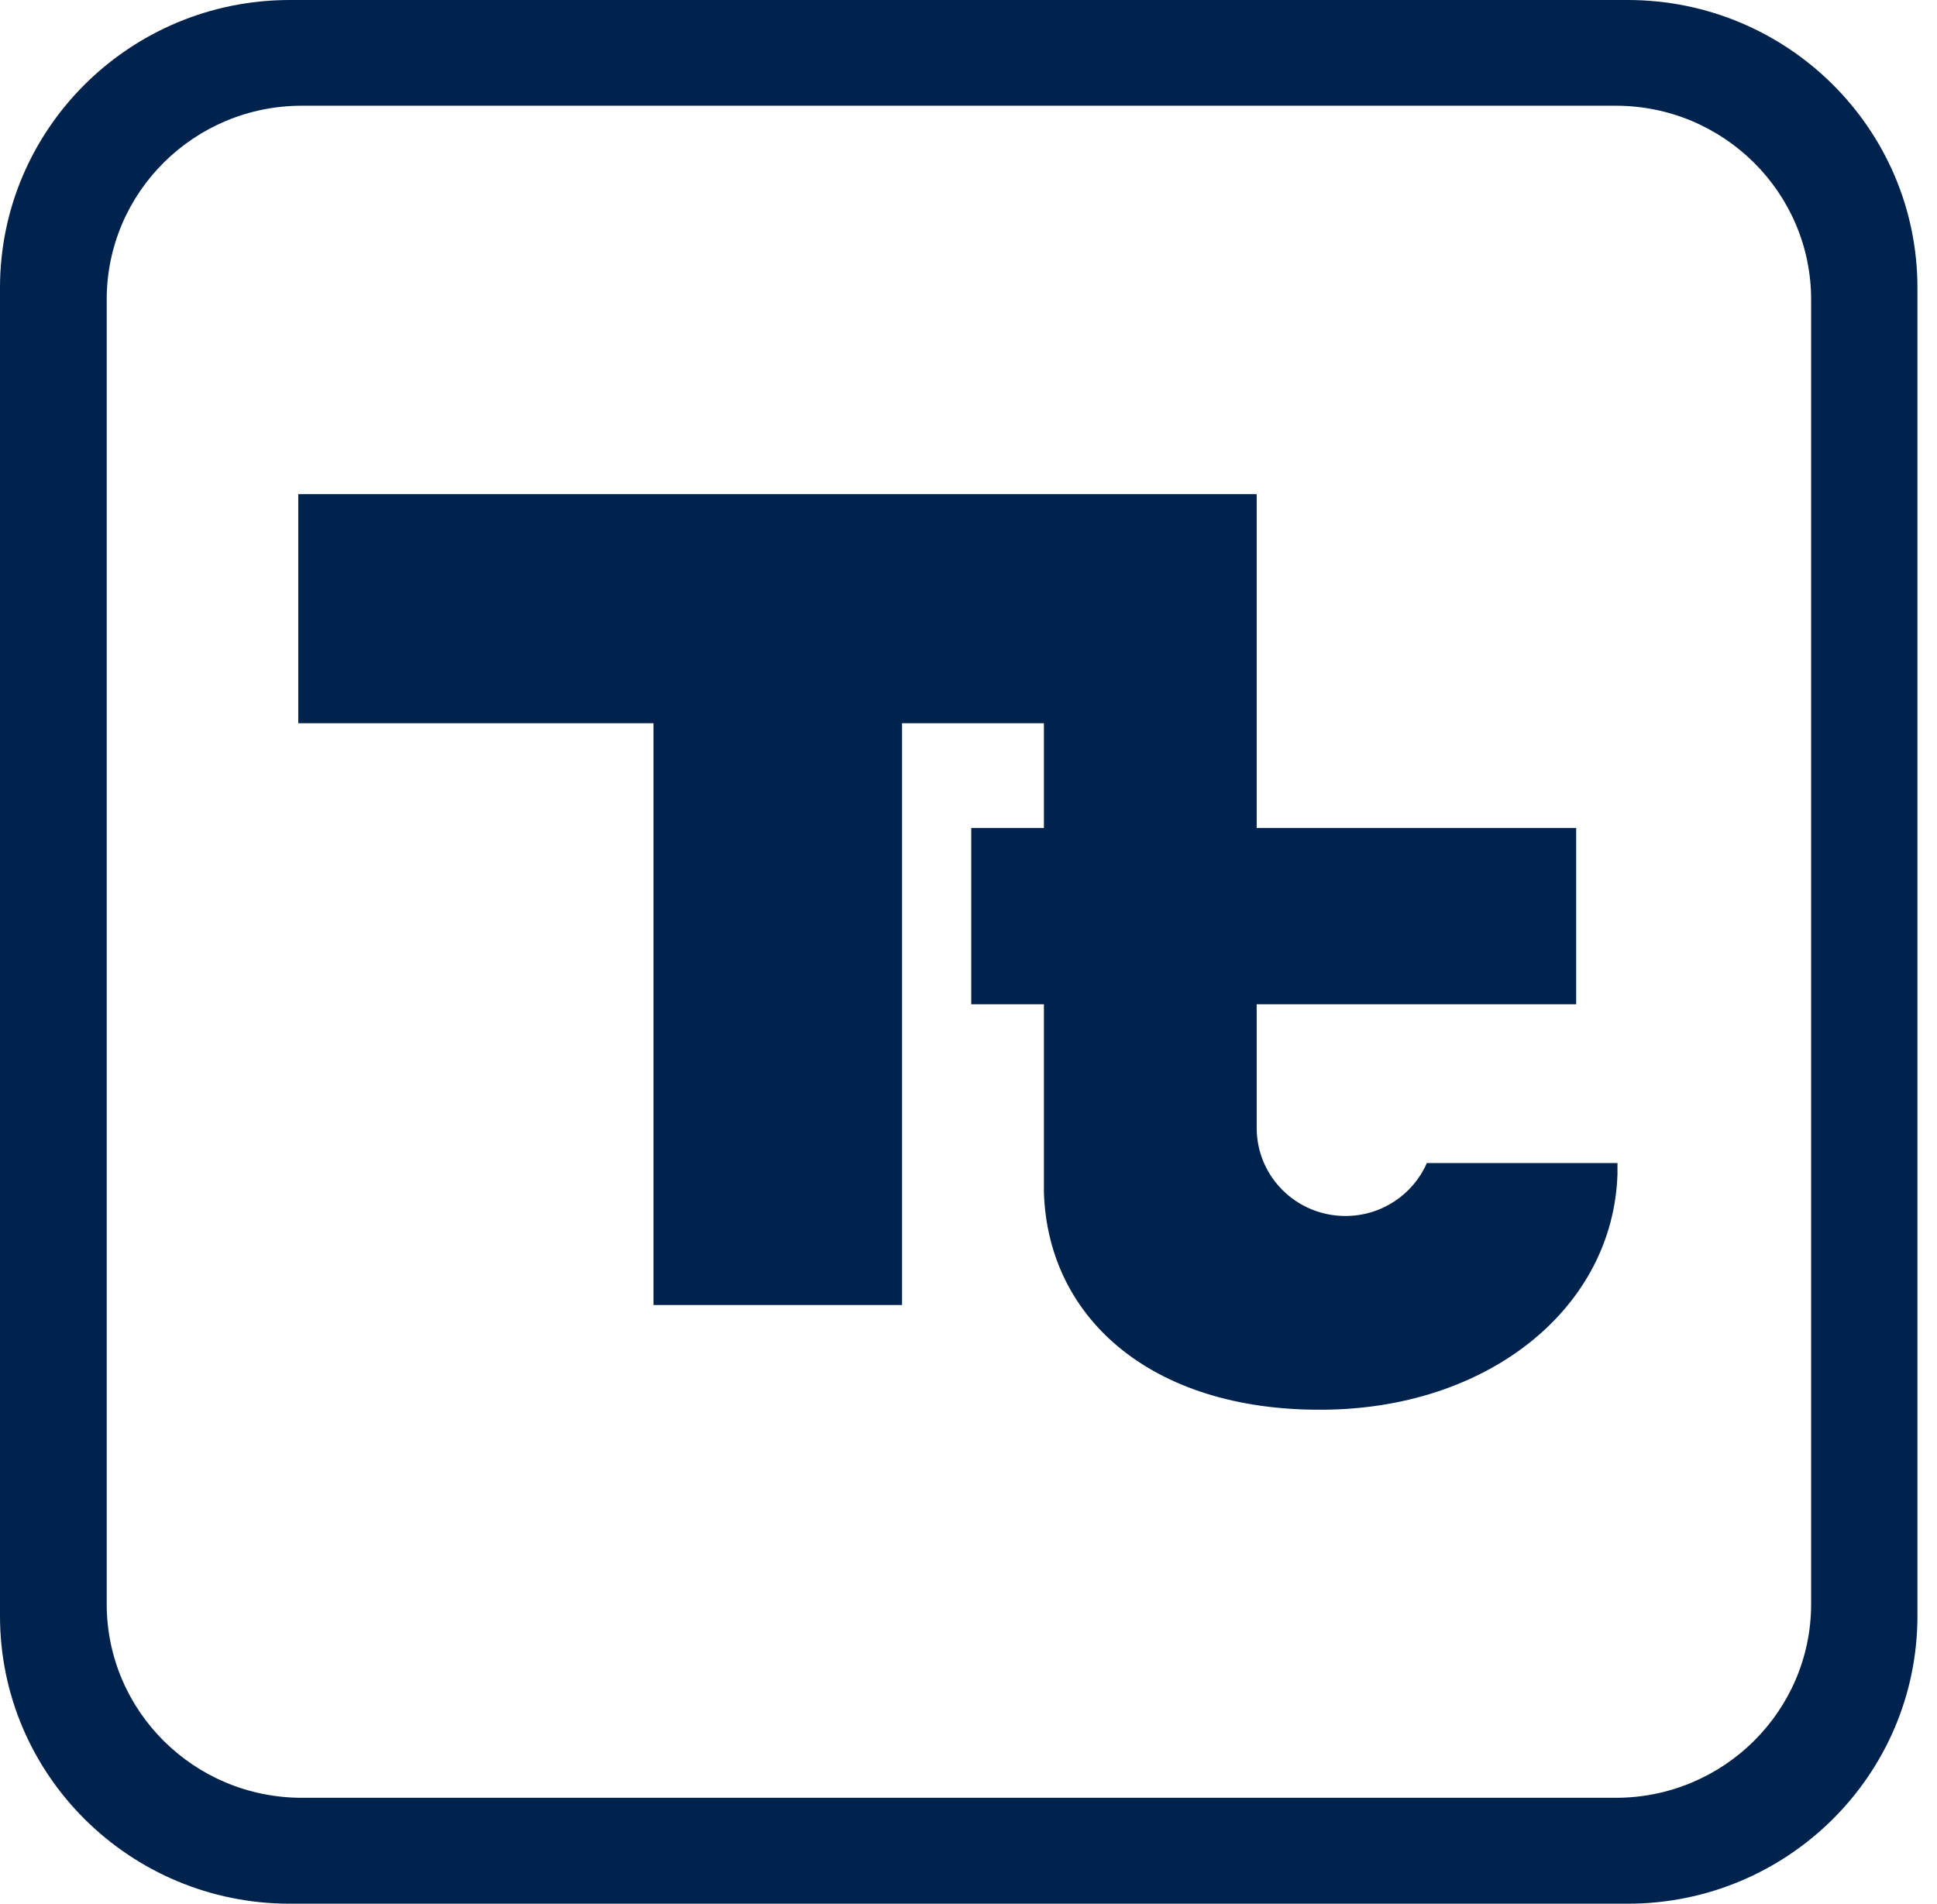
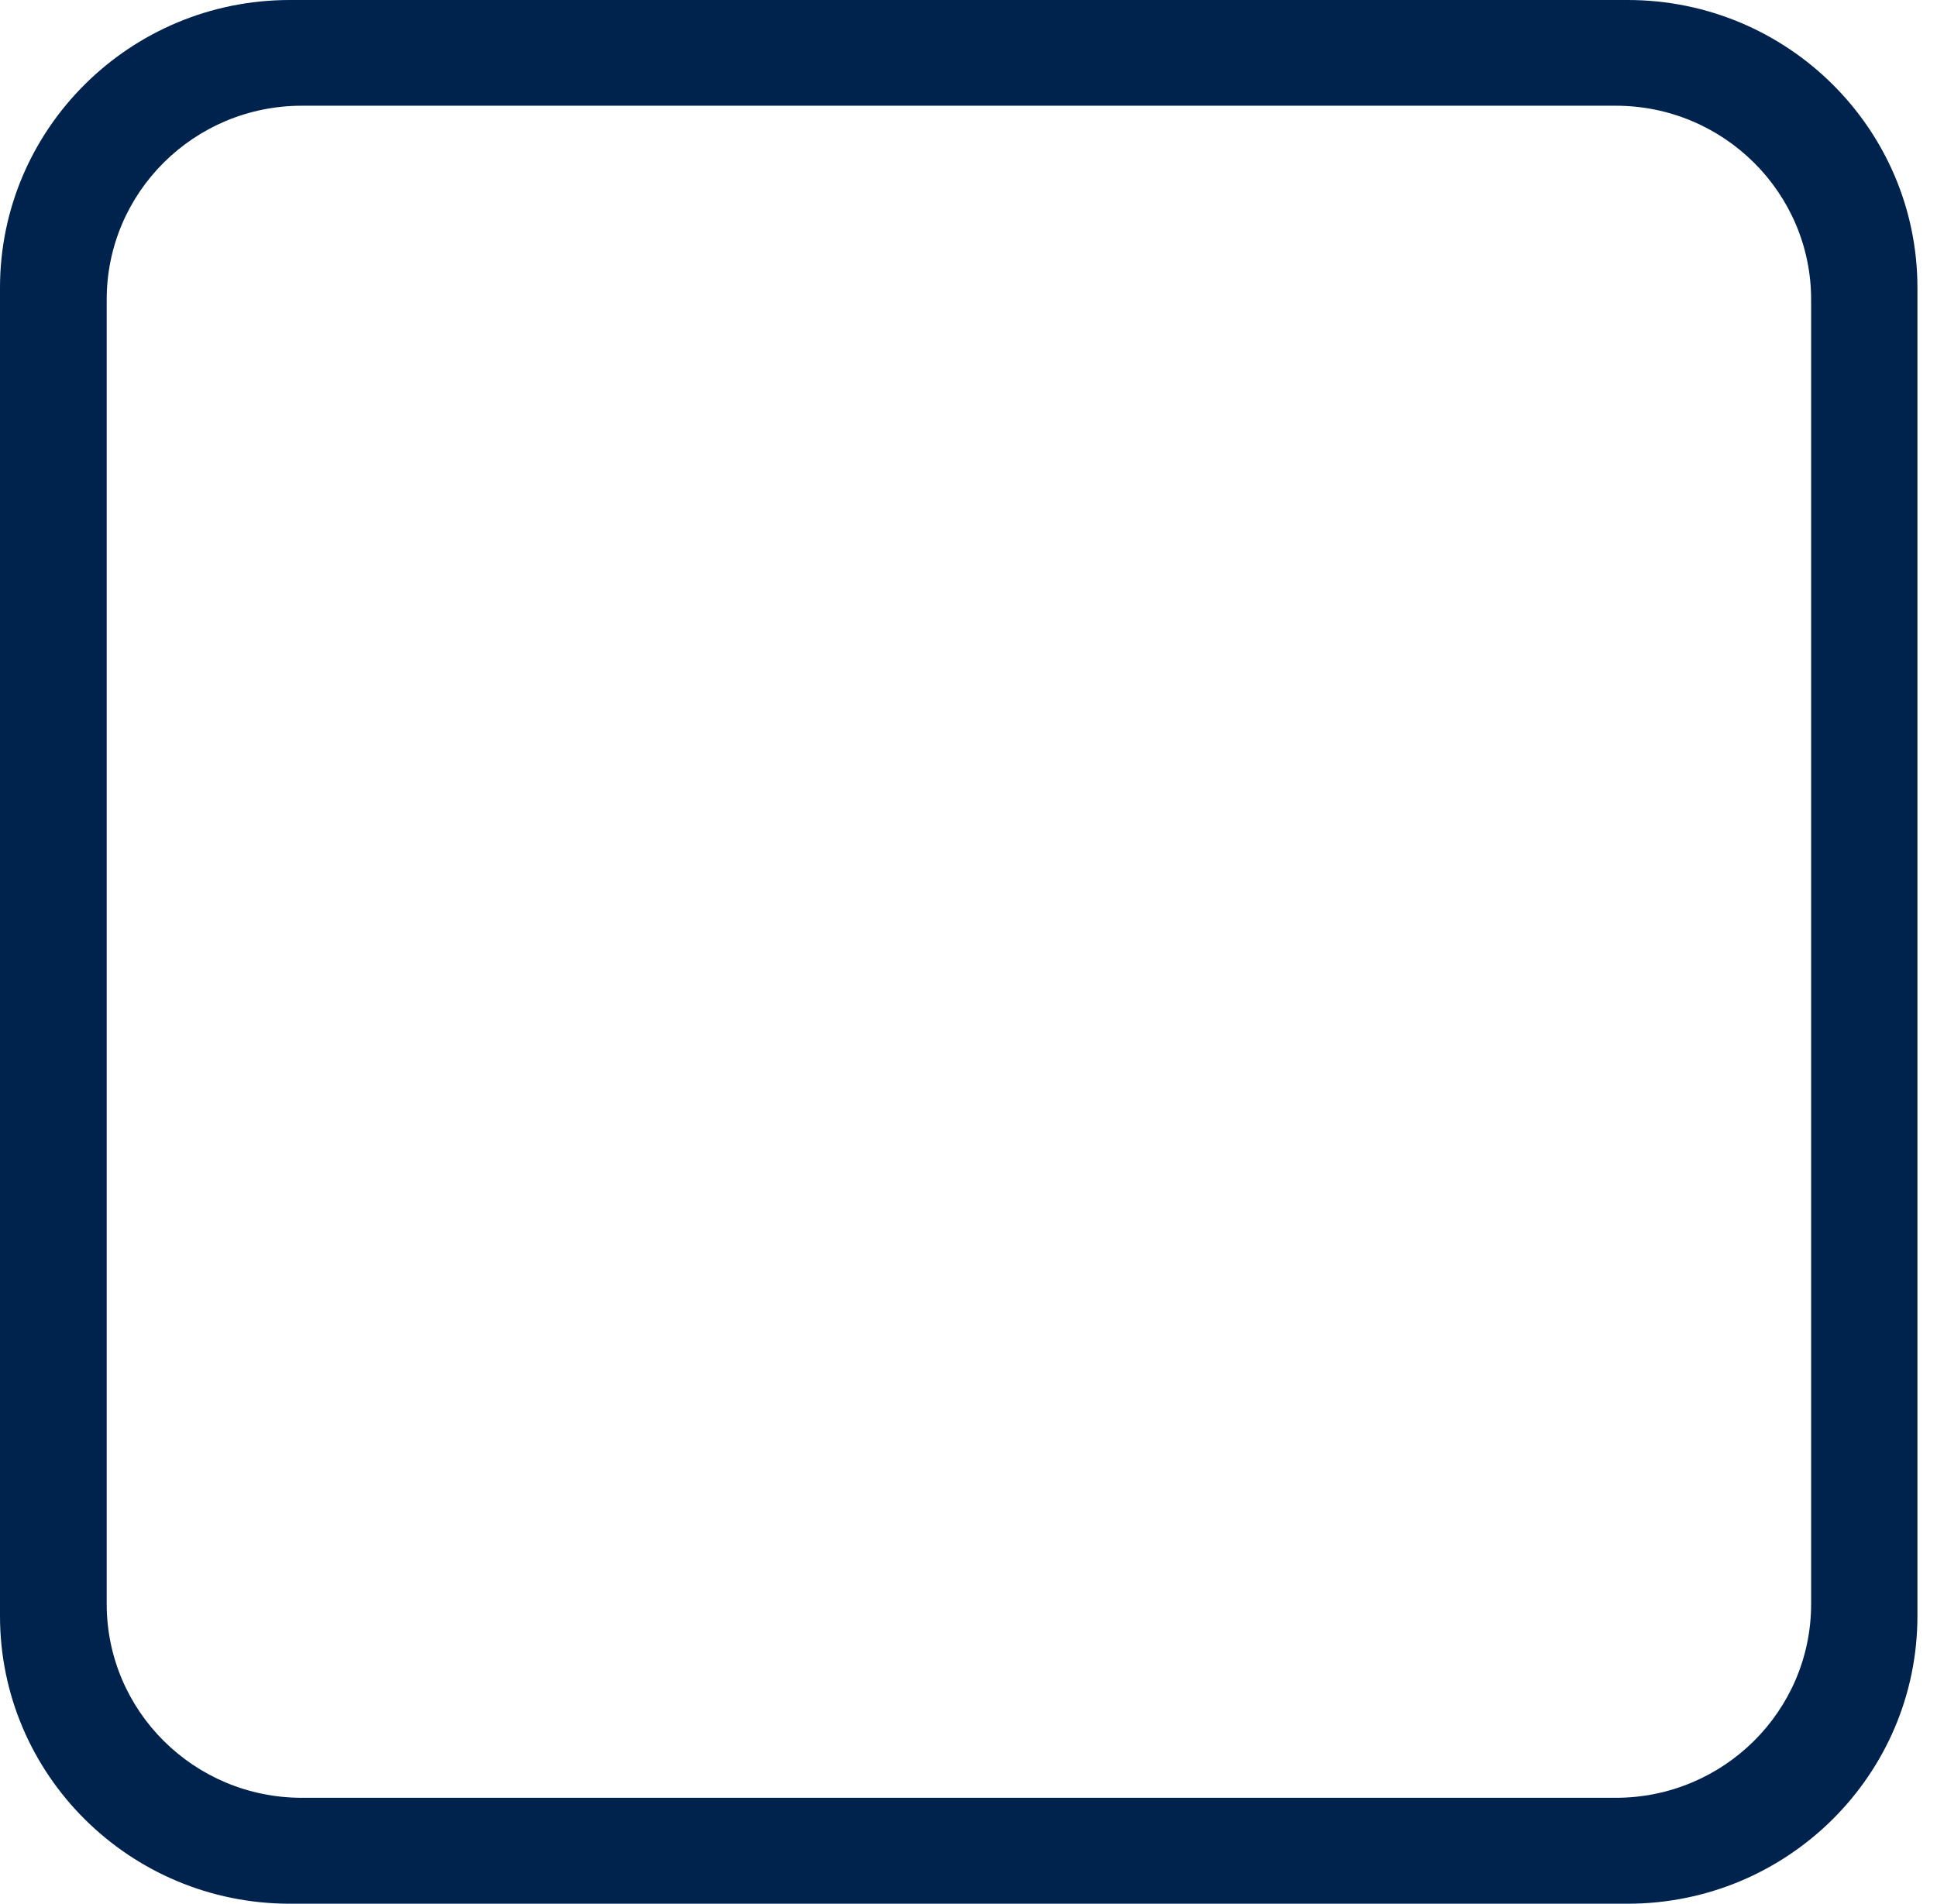
<svg xmlns="http://www.w3.org/2000/svg" width="59" height="58" viewBox="0 0 59 58" fill="none">
-   <path d="M49.267 35.428C49.267 35.55 49.267 35.665 49.267 35.787C49.127 39.806 45.441 42.825 40.532 42.946C35.18 43.074 31.913 40.222 31.797 36.319V30.599H29.584V25.226H31.797V22.034H27.476V39.76H19.905V22.034H9.085V15.054H38.278V25.198V25.226H48.009V30.599H38.278V34.364C38.278 35.85 39.489 37.047 40.98 37.047C42.093 37.047 43.048 36.382 43.461 35.434H49.267V35.428Z" fill="#00234E" />
  <path d="M49.576 0H8.829C3.954 0 0 3.927 0 8.767V49.233C0 54.073 3.954 58 8.829 58H49.576C54.45 58 58.404 54.073 58.404 49.233V8.767C58.404 3.927 54.45 0 49.576 0ZM55.166 48.868C55.166 52.13 52.499 54.773 49.215 54.773H9.195C5.911 54.773 3.25 52.13 3.25 48.868V9.126C3.25 5.864 5.911 3.221 9.195 3.221H49.215C52.499 3.221 55.166 5.87 55.166 9.126V48.868Z" fill="#00234E" />
</svg>